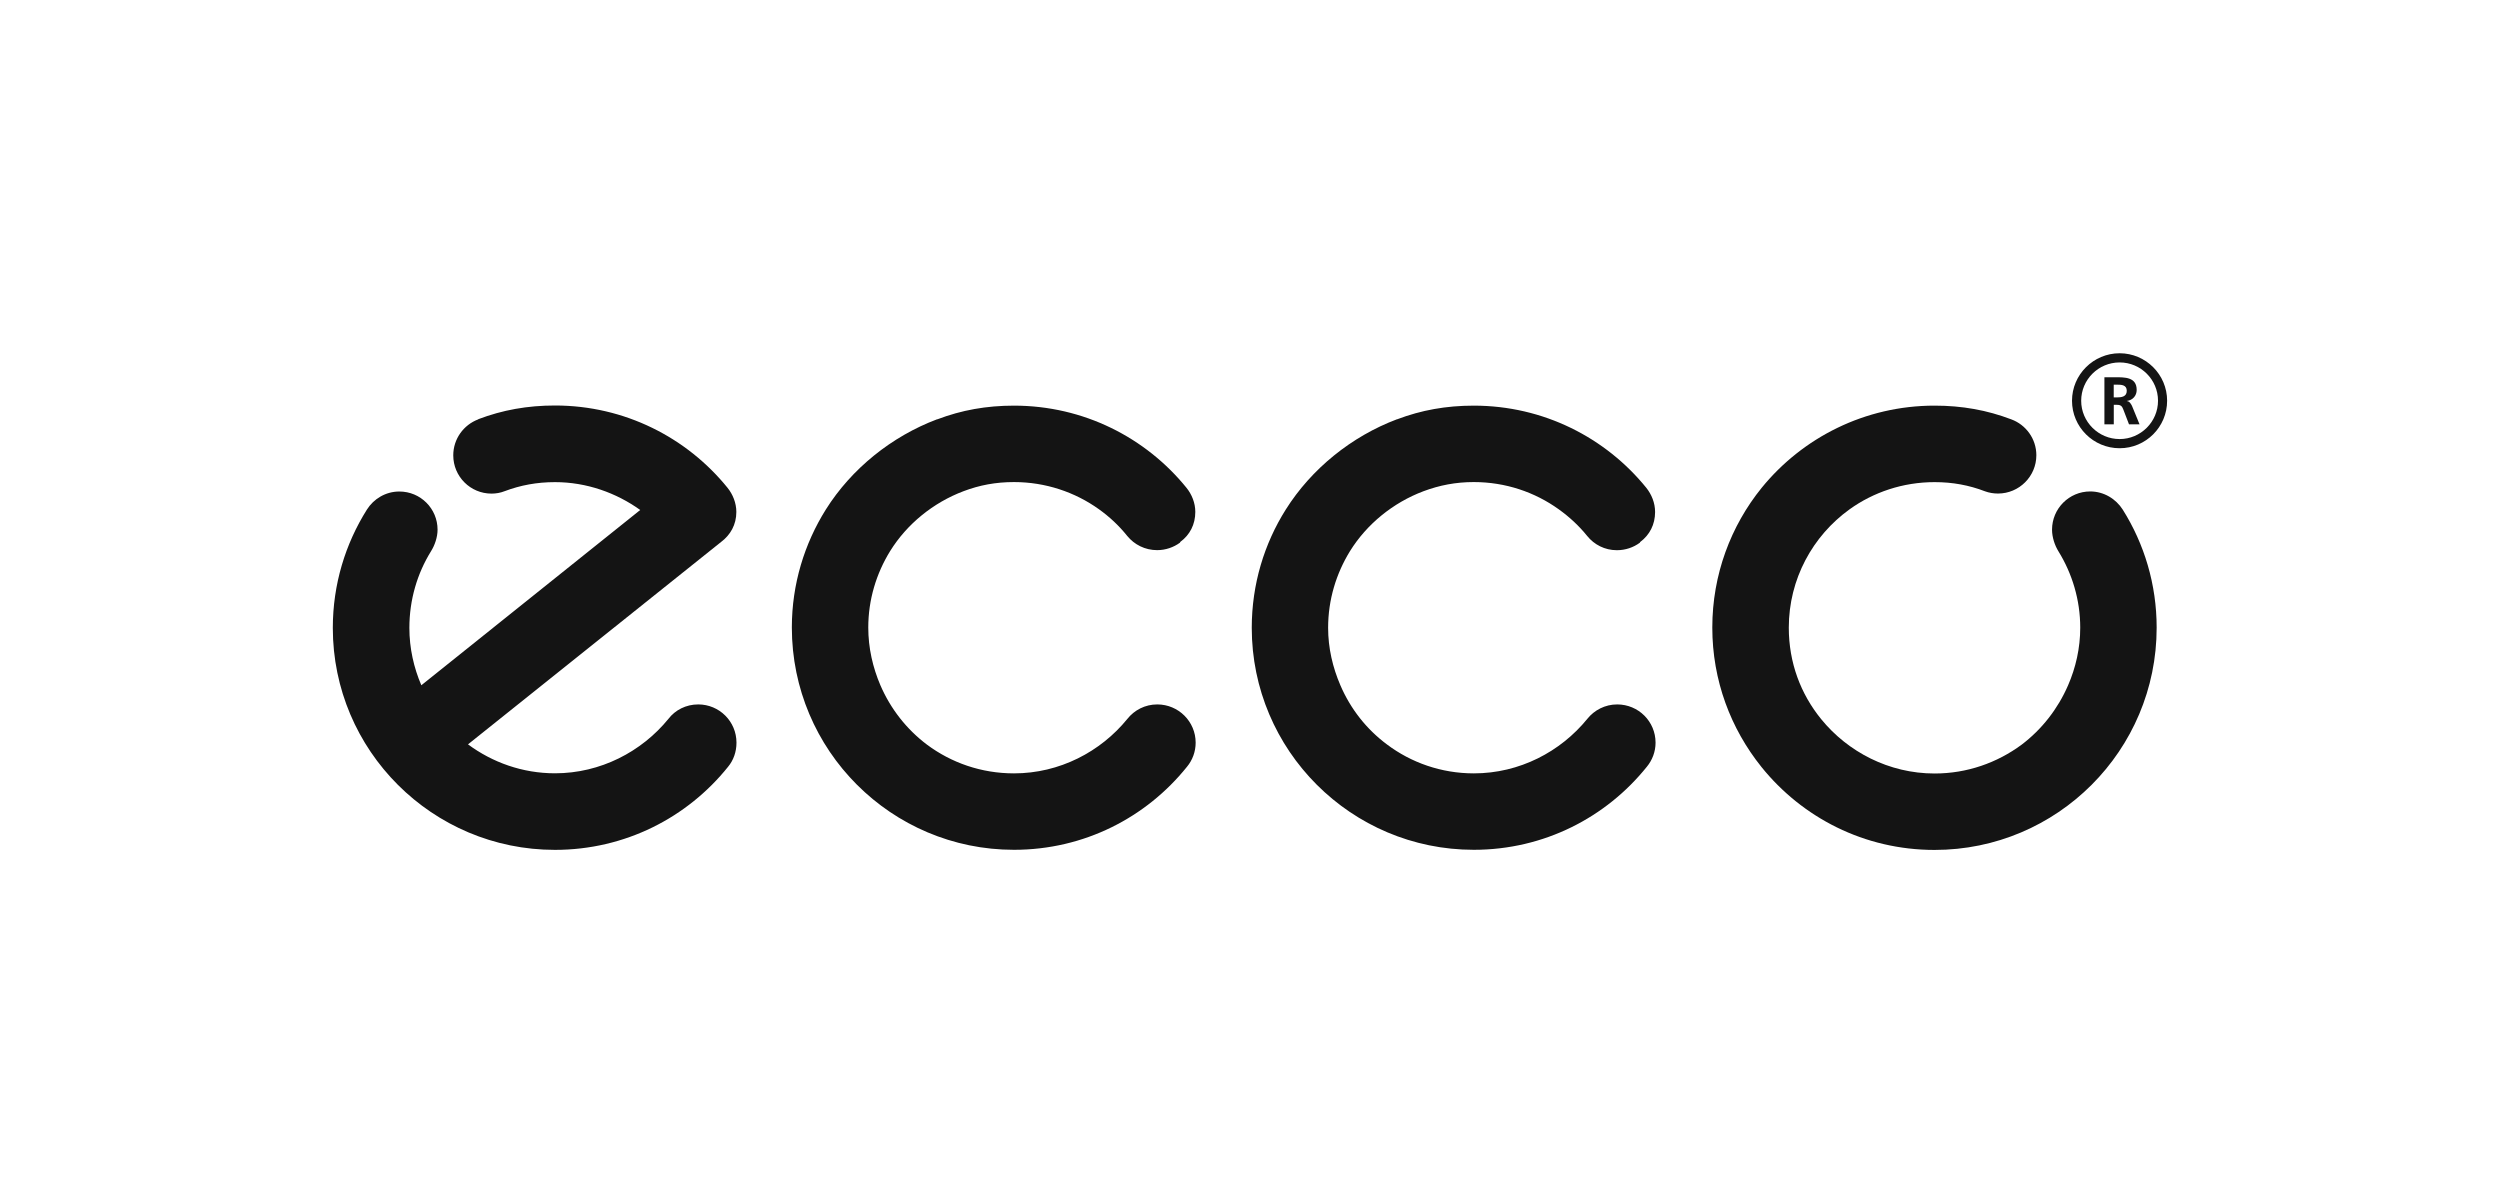
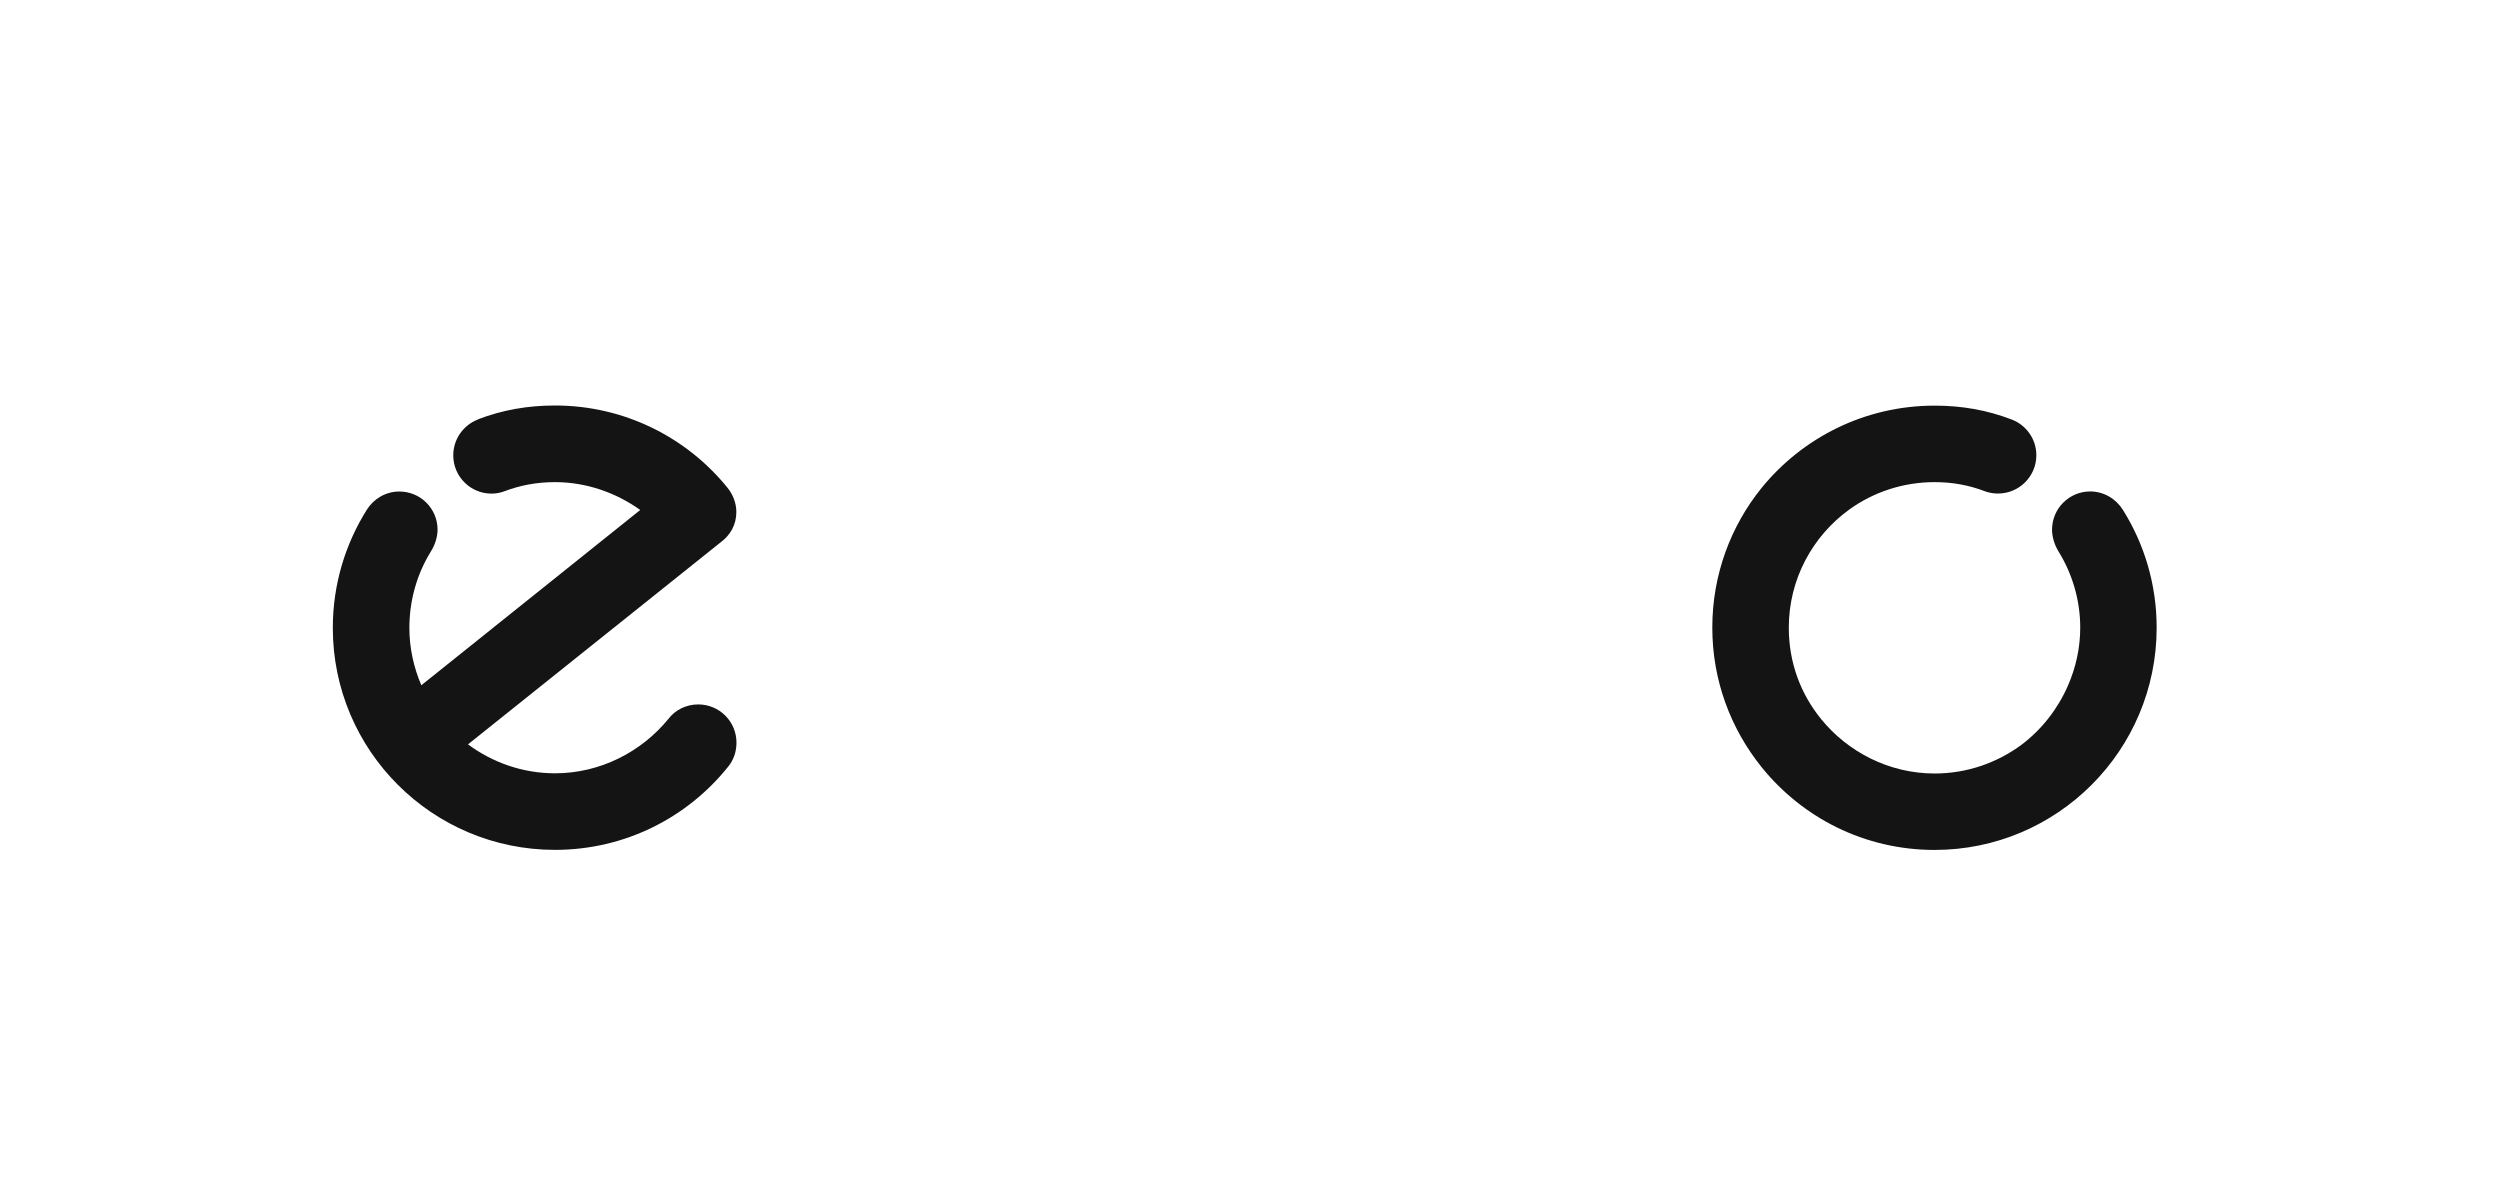
<svg xmlns="http://www.w3.org/2000/svg" id="b_x2F_w" viewBox="0 0 368 176">
  <defs>
    <style>
      .cls-1 {
        fill: #141414;
      }
    </style>
  </defs>
-   <path class="cls-1" d="M137.96,61.73c3.58-1.36,7.23-2.02,11.3-2.02,10.25,0,19.4,4.71,25.38,12.08.79.97,1.31,2.24,1.31,3.56,0,1.86-.81,3.39-2.2,4.41l-.06.12c-.94.69-2.12,1.1-3.36,1.1-1.79,0-3.37-.82-4.41-2.1-1.2-1.5-2.59-2.8-4.17-3.93-3.51-2.51-7.85-3.99-12.49-3.99-2.68,0-5.07.45-7.42,1.34-4.46,1.68-8.34,4.83-10.82,8.83-2.02,3.28-3.21,7.13-3.21,11.24,0,3.02.67,5.89,1.78,8.49,1.5,3.48,3.86,6.49,6.86,8.75,3.57,2.66,7.99,4.23,12.81,4.23,6.71,0,12.76-3.19,16.68-8.01,1.04-1.31,2.62-2.14,4.41-2.14,3.12,0,5.65,2.52,5.65,5.63,0,1.33-.47,2.57-1.27,3.54-5.99,7.47-15.15,12.23-25.47,12.23-18.05,0-32.7-14.64-32.7-32.73,0-6.37,1.85-12.33,5.01-17.37,3.77-5.99,9.67-10.75,16.39-13.28" />
-   <path class="cls-1" d="M205.63,61.73c3.59-1.36,7.24-2.02,11.31-2.02,10.25,0,19.41,4.71,25.4,12.1.77.97,1.29,2.21,1.29,3.56,0,1.85-.81,3.38-2.19,4.41l-.06.11c-.95.7-2.12,1.1-3.38,1.1-1.78,0-3.34-.82-4.37-2.1-1.21-1.5-2.62-2.8-4.18-3.92-3.52-2.53-7.84-4.01-12.51-4.01-2.66,0-5.05.47-7.41,1.35-4.46,1.68-8.34,4.83-10.82,8.83-2.01,3.27-3.21,7.12-3.21,11.27,0,2.99.68,5.85,1.8,8.45,1.49,3.48,3.85,6.48,6.86,8.72,3.56,2.68,8.01,4.26,12.79,4.26,6.72,0,12.77-3.19,16.7-8.02,1.03-1.29,2.62-2.13,4.4-2.13,3.13,0,5.65,2.51,5.65,5.63,0,1.34-.49,2.58-1.27,3.53-5.99,7.47-15.16,12.24-25.48,12.24-18.05,0-32.69-14.64-32.69-32.68,0-6.41,1.84-12.38,5.01-17.41,3.78-6,9.67-10.76,16.38-13.29" />
  <path class="cls-1" d="M259.27,112.88c6,7.46,15.15,12.23,25.5,12.23,18.05,0,32.69-14.64,32.69-32.72,0-6.37-1.82-12.33-4.99-17.37-1-1.58-2.78-2.68-4.79-2.68-3.1,0-5.62,2.52-5.62,5.63,0,1.11.4,2.31.94,3.18,2.02,3.27,3.21,7.14,3.21,11.24,0,3.02-.66,5.89-1.79,8.49-1.51,3.48-3.87,6.49-6.84,8.74-3.6,2.66-8.02,4.24-12.81,4.24-6.72,0-12.78-3.19-16.7-8.01-3.01-3.7-4.76-8.3-4.76-13.46,0-7.16,3.53-13.52,8.95-17.42,3.5-2.51,7.83-4,12.51-4,2.65,0,5.08.45,7.42,1.35.6.22,1.26.33,1.91.33,3.12,0,5.65-2.53,5.65-5.64,0-2.42-1.54-4.49-3.69-5.28-3.58-1.36-7.24-2.02-11.29-2.02-10.26,0-19.43,4.71-25.44,12.08-4.56,5.63-7.28,12.8-7.28,20.59s2.72,14.89,7.22,20.5" />
  <path class="cls-1" d="M70.4,61.73c-2.14.8-3.68,2.86-3.68,5.3,0,3.11,2.52,5.63,5.63,5.63.67,0,1.33-.12,1.91-.35,2.36-.89,4.78-1.34,7.44-1.34,4.65,0,9.03,1.58,12.54,4.1l-32.22,25.8c-1.11-2.59-1.76-5.45-1.76-8.44,0-4.15,1.16-8.01,3.18-11.28.55-.87.97-2.07.97-3.18,0-3.11-2.51-5.62-5.63-5.62-2.02,0-3.78,1.09-4.77,2.66-3.17,5.04-5.02,11-5.02,17.42,0,18.03,14.64,32.67,32.7,32.67,10.32,0,19.5-4.76,25.49-12.24.79-.96,1.23-2.19,1.23-3.54,0-3.12-2.52-5.63-5.63-5.63-1.78,0-3.38.81-4.39,2.13-3.93,4.82-9.99,8.01-16.7,8.01-4.79,0-9.22-1.61-12.8-4.26l37.25-29.79c1.39-1.04,2.25-2.56,2.25-4.42,0-1.33-.53-2.61-1.3-3.56-5.98-7.39-15.15-12.11-25.39-12.11-4.06,0-7.72.66-11.31,2.02" />
-   <path class="cls-1" d="M306.35,58.99c0-3.11,2.54-5.64,5.66-5.64s5.65,2.53,5.65,5.64-2.55,5.64-5.65,5.64-5.66-2.52-5.66-5.64M305,58.99c0,3.86,3.14,6.99,7.01,6.99s6.99-3.14,6.99-6.99-3.14-6.99-6.99-6.99-7.01,3.14-7.01,6.99" />
-   <path class="cls-1" d="M309.77,55.53h1.49c1.49,0,3.26-.05,3.26,1.87,0,.82-.55,1.5-1.44,1.62v.02c.39.03.6.41.75.71l1.11,2.71h-1.55l-.83-2.16c-.19-.51-.37-.71-.96-.71h-.45v2.87h-1.38v-6.93ZM311.14,58.5h.46c.68,0,1.46-.1,1.46-.97s-.77-.91-1.46-.91h-.46v1.88Z" />
</svg>